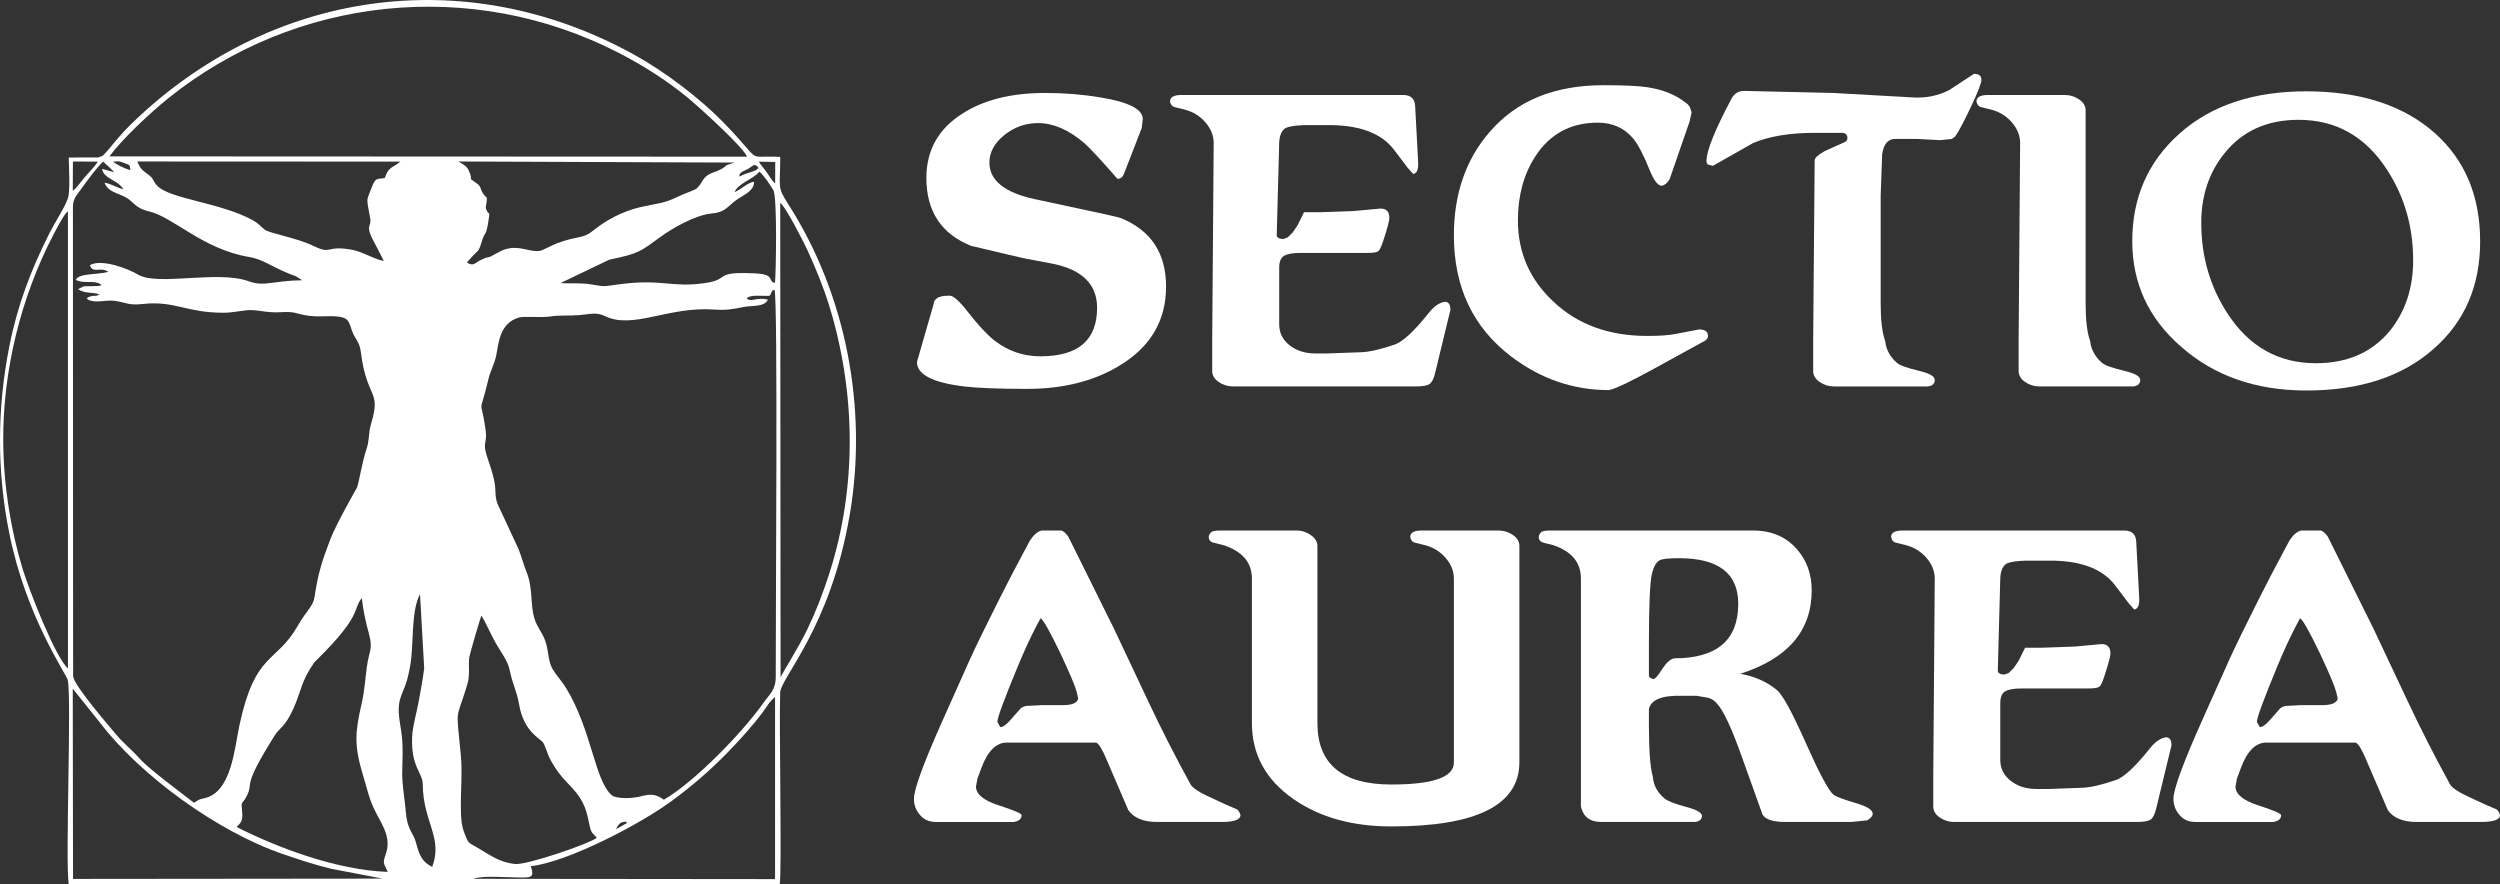
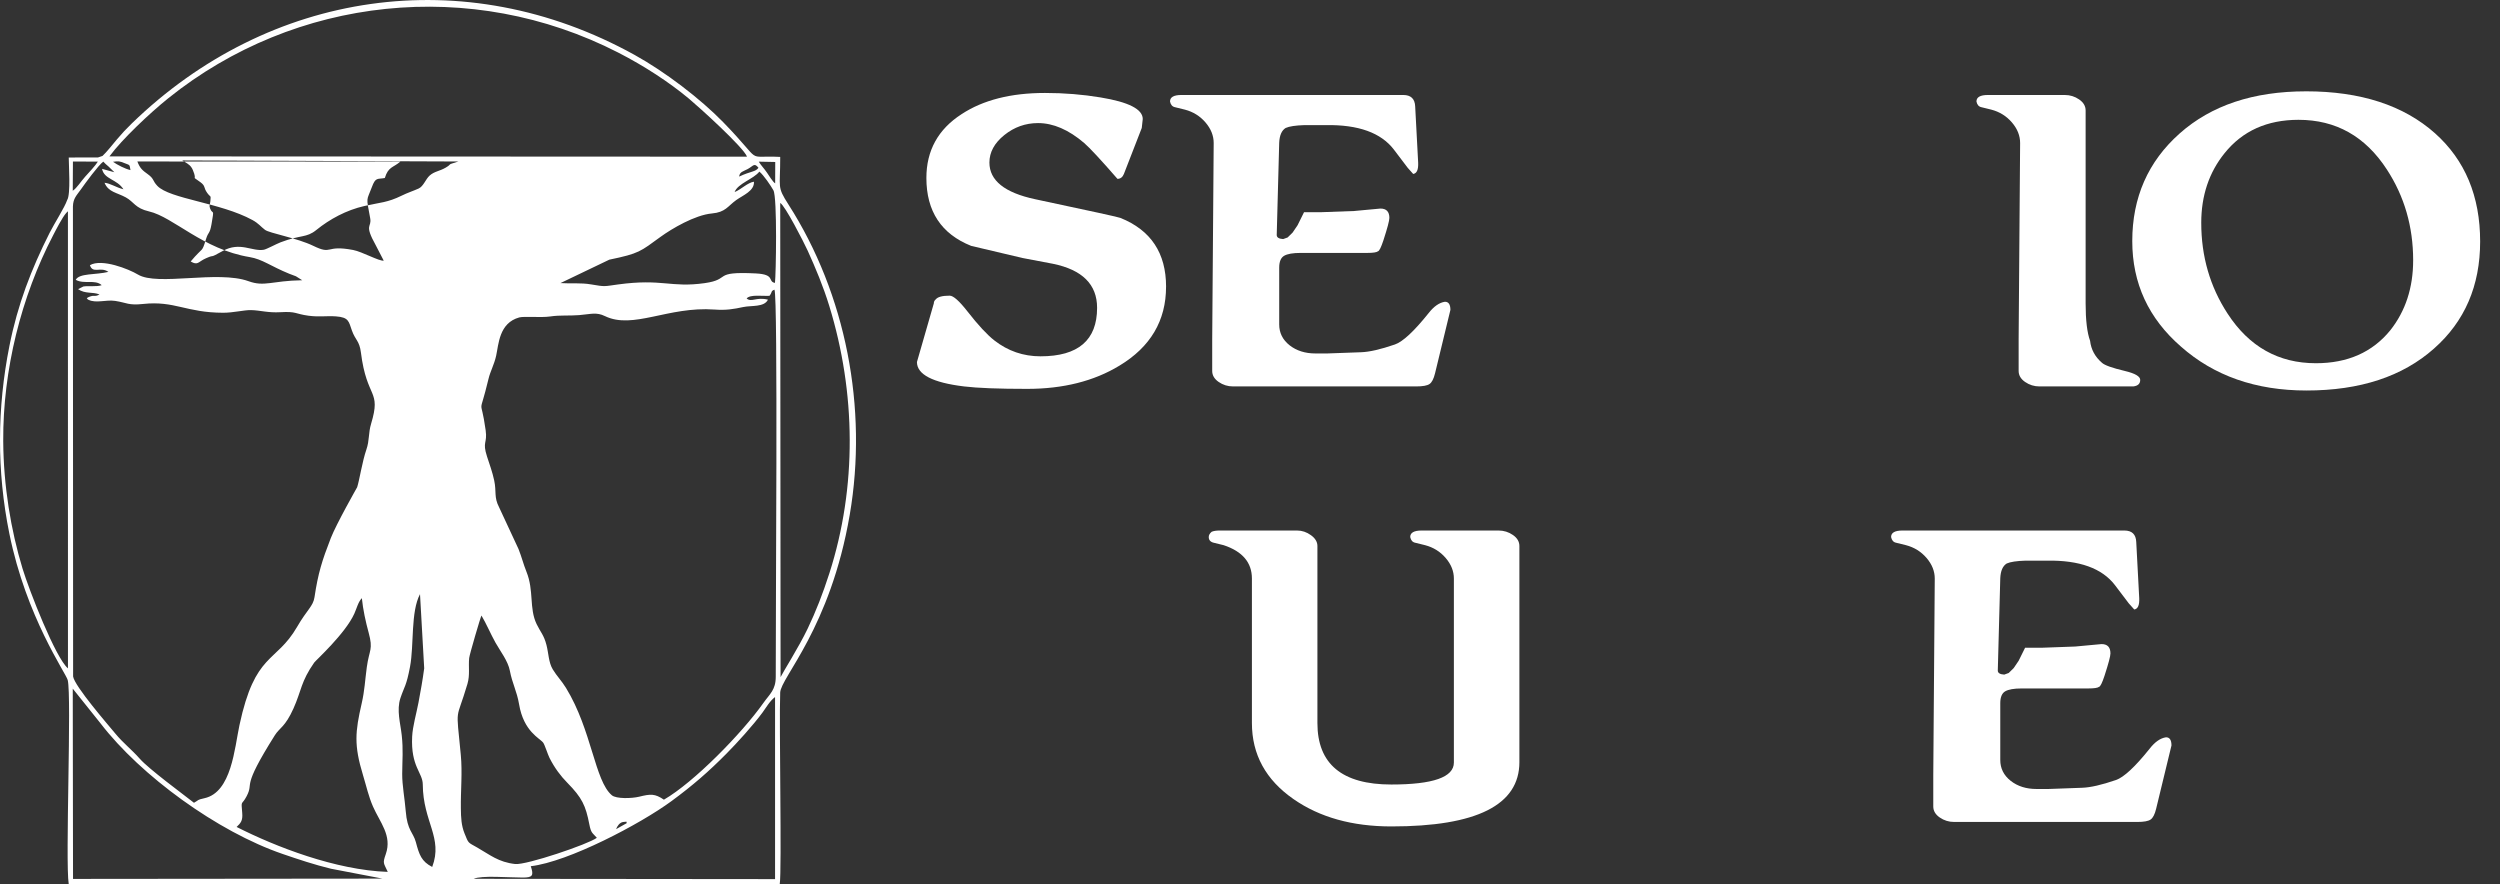
<svg xmlns="http://www.w3.org/2000/svg" xml:space="preserve" width="92.937mm" height="32.865mm" version="1.1" style="shape-rendering:geometricPrecision; text-rendering:geometricPrecision; image-rendering:optimizeQuality; fill-rule:evenodd; clip-rule:evenodd" viewBox="0 0 5685.72 2010.62">
  <rect x="0" y="0" width="5685.72" height="2010.62" fill="#333333" stroke="none" />
  <defs>
    <style type="text/css"> .fil0 {fill:white} .fil1 {fill:white;fill-rule:nonzero} </style>
  </defs>
  <g id="Layer_x0020_1">
    <g id="_2126755263648">
-       <path class="fil0" d="M165.48 1566.21l63.17 78.94c91.35,118.92 265.86,246.24 414.37,297.09 36.76,12.58 71.38,24.17 109.64,33.49l117.31 22.48 -703.89 0.7 -0.61 -432.71zm1041.61 403.79c85.42,-9.86 248.68,-95.63 319.72,-147.78 48.77,-35.79 85.48,-67.91 125.1,-107.96 24.31,-24.57 60.06,-63.75 82.12,-93.59 7.81,-10.57 16.96,-26.92 28.67,-35.38l0.01 414.07 -685.49 -0.69c17.99,-8.19 78.4,-2.84 111.69,-2.84 22.24,0 25.54,-4.31 18.19,-25.84zm194.14 -84.32c1.95,-5.82 7.49,-14.99 15.8,-16.22 13.64,-2.03 5.93,1.11 8.34,2.62l-24.14 13.61zm-306.22 -485.77c10.68,17.83 21.27,42.73 31.95,61.77 10.76,19.17 28.5,41.71 32.66,63.96 5.26,28.18 16,46.69 20.94,76.12 10.44,62.35 47.46,77.19 54.88,87.37 3.56,4.88 10.42,26.86 14.22,34.38 11.73,23.26 25.58,41.43 40.39,56.49 33.87,34.46 42,52.16 50.22,94.51 4.11,21.15 7.18,19.28 17.12,30.88 -18.98,14.48 -160.57,62.4 -185.66,59.64 -38.29,-4.21 -57.34,-20.95 -86.55,-37.61 -21.32,-12.16 -19.18,-8.27 -28.76,-32.14 -7.19,-17.92 -8.01,-35.28 -8.28,-56.53 -0.54,-41.35 3.73,-81.35 -0.18,-122.22 -11.15,-116.56 -11.26,-71.58 15.12,-161.1 6.12,-20.79 1.96,-38.51 3.96,-58.97 0.76,-7.73 25.9,-93.52 27.97,-96.56zm-112.06 571.75c-24.34,-12.41 -29.56,-27.73 -37.11,-56.25 -5.95,-22.43 -19.61,-26.09 -23.11,-70.87 -2.14,-27.3 -8.16,-58.46 -8.01,-84.58 0.19,-32.25 2.65,-53.82 -1.06,-87.85 -2.95,-27.05 -12.09,-57.04 -3.02,-84.29 9.04,-27.13 13.51,-26.97 21.93,-71.76 9.26,-49.28 1.16,-124.37 22.65,-164.83l9.52 168.72c-3.62,27.2 -8.12,52.01 -13.04,78.12 -4.59,24.43 -13.22,53.6 -14.36,77.03 -3.36,68.75 24,81.86 24.17,108.95 0.52,85.62 46.58,120.89 21.45,187.6zm-101.03 11.28c-118.28,-4.06 -255.03,-57.09 -343.8,-102.22 9.2,-8.78 14.33,-14.11 12.76,-31.94 -2.78,-31.37 -1.55,-15.63 10.16,-38.22 17.56,-33.84 -14.52,-13.73 64.16,-138.58 10.74,-17.03 23.24,-18.35 42.3,-60.83 18.02,-40.18 16.84,-61.32 47.16,-104.35 3.5,-4.97 70.83,-65.8 91.25,-111.35 5.79,-12.92 8.5,-25.99 17.07,-35.12 2.61,26.27 8.74,53.89 15.43,78.42 10.74,39.34 1.35,38.05 -4.18,78.63 -4.11,30.19 -4.8,52.5 -11.61,82.27 -14.84,64.84 -17.89,94.69 3.03,163.4 7.75,25.42 12.45,47.85 22.63,71.16 15.74,36.04 43.9,66.16 29.13,108.26 -7.62,21.73 -4.81,19.71 4.5,40.46zm893.32 -442.99l-0.78 -1078.43c10.72,5.72 52.99,87.78 62.38,108.42 18.08,39.75 35.55,81.53 49.22,126.03 60.38,196.5 63.42,410.88 0.12,607.99 -14.88,46.33 -30.45,86.26 -49.41,125.92 -20.13,42.1 -56.68,99.65 -61.53,110.07zm-1620.76 -1059.52l0.07 1039.62c-28.03,-23.34 -88.44,-177.95 -103.31,-226.96 -26.64,-87.78 -43.33,-188.44 -43.9,-290.22 -0.9,-161.57 40.82,-328.14 113.61,-467.98 6.06,-11.64 20.76,-40.66 29.67,-50.57 0.54,-0.6 1.44,-1.44 1.9,-1.93 0.47,-0.5 1.29,-1.33 1.96,-1.95zm1543.57 198.38c7.86,-9.73 36.58,-5.05 52.03,-6.06 7.29,-9.43 2.07,-10.29 11.23,-13.97 8.27,12.47 2.55,748.69 2.96,880.3 0.09,30.02 -13.72,39.27 -28.03,59.52 -49.22,69.65 -158.39,180.87 -226.3,220.08 -20.77,-13.99 -29.97,-13.2 -56.53,-6.72 -16.46,4.01 -51.78,5.14 -61.81,-3.27 -39.11,-32.77 -45.39,-147.73 -104.27,-244.05 -10.07,-16.48 -20.98,-27.07 -30.2,-42.34 -9.58,-15.87 -9.39,-36.41 -14.33,-55.55 -5.93,-22.92 -13.45,-28.84 -22.41,-47.46 -17.34,-36.02 -5.66,-75.82 -23,-118.8 -7.27,-18.03 -11.09,-34.33 -18.13,-51.89l-44.1 -94.77c-12.32,-23.71 -5.51,-34.98 -11.32,-61.7 -4.12,-18.97 -10.44,-36.12 -16.19,-53.82 -11.22,-34.52 1.12,-29.32 -3.13,-59.8 -11.76,-84.49 -16.3,-21.61 6.52,-117 4.17,-17.42 12.87,-32.19 17.33,-52.44 5.73,-25.98 6.64,-74.5 52.52,-87.15 11.09,-3.06 49.63,0.89 70.62,-2.23 22.62,-3.36 43.04,-1.18 65.65,-3.04 26.62,-2.19 38.98,-7.33 58.6,2.21 64.08,31.16 143.65,-22.56 249.28,-14.87 26.16,1.9 42.61,-0.84 65.44,-5.73 18.07,-3.87 47.73,0.81 56.05,-16.76 -26.99,-6.64 -37.23,6.83 -48.47,-2.7zm-27.35 -242.03c7.45,-19.76 43.06,-29.46 56.3,-46.5 9.62,7.63 26.47,32.64 31.97,42.54 8.99,16.18 5.85,193 3.51,210.59 -17.37,-3.24 1.71,-19.28 -43.49,-21.56 -100.86,-5.11 -54.64,13.36 -116.51,22.09 -77.21,10.9 -95.78,-10.75 -196.59,2.94 -32.62,4.42 -28.75,5.57 -61.13,-0.01 -24.4,-4.2 -45.94,-1.44 -70.12,-3.05l111.14 -53.28c68.69,-14.25 70.28,-18.37 117.02,-52.26 24.78,-17.97 77.79,-49.41 116.31,-52.82 31.03,-2.76 35.78,-16.42 55.05,-30.28 15.51,-11.16 41.89,-20.9 40.56,-41.91 -14.47,1.97 -29.73,18.07 -44.01,23.52zm10.35 -35.15c1.16,-10.96 9.08,-11.65 19.26,-17.09 13.12,-7.02 14.87,-15.26 24.68,-2.94 -6.8,9.67 -17.2,7.32 -43.94,20.03zm-1400.29 28.89c-17.08,-4.37 -30.07,-13.77 -43.06,-14.84 9.01,21.56 27.78,21.93 48.52,33.29 18.42,10.09 21.15,24.61 52.6,31.81 55.48,12.69 122.36,86.37 228.94,103.89 29.02,4.77 48.23,20.93 90.03,37.89 5.57,2.26 10.35,3.73 15.3,5.79l14.25 8.99c-69.87,1.14 -85.45,15.48 -122.15,2.17 -69.9,-25.37 -207.07,11.72 -251.53,-15.14 -20.62,-12.46 -82.24,-36.96 -109.14,-21.29 6.44,20.42 24.3,2.47 41.99,15.26 -28.81,7.09 -66.32,2.64 -74.25,18.05 19.24,10.65 43.46,-1.63 59.04,12.11 -10.63,4.18 -30.67,1.12 -41.63,3.03l-12.16 6.05c16.62,11.46 32.87,5.57 48.82,12.12 -11.23,6.26 -10.63,0.29 -23.09,5.27 -5.21,2.07 -3.08,1.25 -5.92,3.82 0.58,0.54 1.5,0.53 1.85,1.52 0.34,0.99 1.43,1.17 1.92,1.42 17.67,8.69 39.78,-0.65 60.98,2.61 26.58,4.09 29.73,10.59 63.59,6.94 71.48,-7.7 97.7,19.85 181.77,20 23.43,0.04 47.49,-6.38 63.45,-6.03 21.14,0.46 38.6,6.48 66.81,4.78 36.74,-2.2 33.26,3.83 63.71,7.97 24.39,3.32 41.58,-0.01 62.52,1.52 29.71,2.15 29.07,11.57 36.49,32.33 7.92,22.13 17.08,23.05 20.46,50.01 13.42,106.92 46.77,83.53 23.2,161.65 -6.6,21.86 -3.43,37.55 -10.83,59 -9.29,26.93 -15.67,69.08 -20.94,85.55 -0.01,0.02 -47.48,83.66 -59.92,115.64 -20.01,51.44 -28.89,79.75 -37.1,134.48 -3.11,20.75 -16.66,27.92 -39.59,67.49 -48.32,83.39 -95.49,57.1 -131.11,223.66 -11.12,52.03 -17.97,152.44 -79.48,165.98 -18.26,4.02 -11.75,3.9 -23.95,10.44 -24.88,-19.66 -102.09,-76.23 -123.3,-100.25 -18.62,-21.08 -37.58,-35.42 -55.26,-56.83 -16.65,-20.17 -92.99,-107.96 -96.31,-130.18l-0.43 -1068.87c0.48,-18.67 8.73,-25.5 17.99,-38.66 10.44,-14.85 39.87,-55.12 51.03,-63.42 5,4.92 5.89,6.37 12.11,11.29l13.18 12.88 -28.05 -7.64c4.65,24.12 34.13,23.17 48.65,46.43zm1482.2 -13.51c-4.87,-2.61 -15.11,-19.11 -18.49,-24.12 -6.77,-10.04 -13.81,-16.72 -18.8,-25.25l37.45 0.76 -0.16 48.61zm-720.47 -49.74l628.17 2.43c-0.75,0.25 -1.66,0.53 -2.5,0.78 -25.98,8 -9.68,3.39 -26.47,13.26 -13.85,8.14 -25.52,8.3 -36.32,17.91 -9.44,8.41 -13.94,24.56 -25.28,29.62 -13.21,5.9 -24.53,9.29 -38.27,16.05 -32.58,16.05 -48.84,15.38 -84.96,23.63 -41.19,9.41 -78.86,29.88 -109.3,54.55 -22.88,18.54 -34.87,10.26 -81.27,28 -9.7,3.71 -32.05,15.91 -38.31,16.95 -26.55,4.4 -53.97,-19.13 -93.21,2.77 -34.38,19.18 -14.7,6.34 -37.81,16.42 -18.88,8.23 -18.24,17.29 -35.1,7.46 29.88,-35.79 24.47,-17.53 35.19,-51.98 5,-16.06 8.16,-9.84 12.16,-32.82 6.74,-38.82 3.02,-20.03 -3.15,-35.51 -2.92,-7.31 -0.16,-8.72 0.53,-16.56 1.37,-15.67 0.92,-7.69 -7.28,-19.23 -8.74,-12.31 -3.23,-15.16 -15.07,-24 -24.09,-17.97 -5.54,0.28 -17.49,-27.89 -4.11,-9.68 -9.94,-13.36 -18.18,-18.31 -0.59,-0.35 -1.47,-0.86 -2.01,-1.17l-4.09 -2.36zm-167.31 37.57c-16.89,3.3 -20.85,-2.65 -29.57,21 -11.86,32.16 -13.28,19.54 -3.75,70.13 4.27,22.68 -15.05,11.99 13,62.35l17.82 34.43c-10.16,1.72 -48.99,-20.32 -69.57,-24.23 -65.15,-12.36 -45.66,12.47 -90.91,-9.55 -35.95,-17.48 -99.29,-28.62 -109.38,-36.17 -10.24,-7.66 -14.32,-14.55 -28.77,-22.44 -72.63,-39.63 -188.19,-47.92 -216.29,-77.73 -11.48,-12.18 -6.64,-15.68 -21.85,-26.63 -11.43,-8.22 -17.55,-12.91 -23.52,-28.75l598.05 0.29c-16.37,14.22 -27.25,11.01 -35.25,37.29zm-578.47 -18c-12.8,-2.99 -28.85,-11.46 -39.8,-18.83 12.49,-2.1 15.62,-1.21 25.56,2.74 13.71,5.44 11.86,2.58 14.24,16.09zm-130.85 -19.48l56.7 0.17c-4.99,8.61 -21.53,26.29 -28.69,34.1 -9.02,9.84 -19.28,26.48 -28.4,32.17l0.39 -66.44zm83.09 -11.73c28.43,-38.93 93.06,-99.51 133.52,-132 289.58,-232.57 689.52,-275.2 1023.53,-104.06 59.71,30.6 116.28,67.64 161.21,105.12 21.94,18.3 123.92,110.37 131.75,131.63l-1450.01 -0.69zm-15.86 -0.97l-10.16 3.4c-1.06,0.13 -7.69,0.01 -9.2,0l-57.38 0.18c-0.04,15.85 4.81,83.97 -3.58,96.71 -5.55,16.58 -29.03,52.98 -39.83,74.39 -41.86,83.07 -72.66,162.77 -91.47,257.17 -28.23,141.68 -28.94,284.78 -0.24,426.82 38.59,190.97 128.82,317.47 132.81,333.4 9.2,36.76 -5.83,412.67 2.25,463.78l1617.06 0.13c5.04,-30.8 -1.7,-362.31 1.04,-435.55 1.3,-34.57 113.91,-145.95 158.18,-404.32 41.6,-242.77 -8.71,-501.79 -139.33,-705.59 -26.79,-41.8 -18.6,-36.28 -18.8,-108.32 -83.84,-4.32 -34.23,19.01 -129.89,-79.19 -51.72,-53.09 -131.68,-114.28 -201.41,-152.85 -387.55,-214.4 -831.76,-146.16 -1143.17,155.71 -12.54,12.16 -22.17,22.43 -33.68,36.03 -9.13,10.8 -23.95,29.7 -33.2,38.11z" />
+       <path class="fil0" d="M165.48 1566.21l63.17 78.94c91.35,118.92 265.86,246.24 414.37,297.09 36.76,12.58 71.38,24.17 109.64,33.49l117.31 22.48 -703.89 0.7 -0.61 -432.71zm1041.61 403.79c85.42,-9.86 248.68,-95.63 319.72,-147.78 48.77,-35.79 85.48,-67.91 125.1,-107.96 24.31,-24.57 60.06,-63.75 82.12,-93.59 7.81,-10.57 16.96,-26.92 28.67,-35.38l0.01 414.07 -685.49 -0.69c17.99,-8.19 78.4,-2.84 111.69,-2.84 22.24,0 25.54,-4.31 18.19,-25.84zm194.14 -84.32c1.95,-5.82 7.49,-14.99 15.8,-16.22 13.64,-2.03 5.93,1.11 8.34,2.62l-24.14 13.61zm-306.22 -485.77c10.68,17.83 21.27,42.73 31.95,61.77 10.76,19.17 28.5,41.71 32.66,63.96 5.26,28.18 16,46.69 20.94,76.12 10.44,62.35 47.46,77.19 54.88,87.37 3.56,4.88 10.42,26.86 14.22,34.38 11.73,23.26 25.58,41.43 40.39,56.49 33.87,34.46 42,52.16 50.22,94.51 4.11,21.15 7.18,19.28 17.12,30.88 -18.98,14.48 -160.57,62.4 -185.66,59.64 -38.29,-4.21 -57.34,-20.95 -86.55,-37.61 -21.32,-12.16 -19.18,-8.27 -28.76,-32.14 -7.19,-17.92 -8.01,-35.28 -8.28,-56.53 -0.54,-41.35 3.73,-81.35 -0.18,-122.22 -11.15,-116.56 -11.26,-71.58 15.12,-161.1 6.12,-20.79 1.96,-38.51 3.96,-58.97 0.76,-7.73 25.9,-93.52 27.97,-96.56zm-112.06 571.75c-24.34,-12.41 -29.56,-27.73 -37.11,-56.25 -5.95,-22.43 -19.61,-26.09 -23.11,-70.87 -2.14,-27.3 -8.16,-58.46 -8.01,-84.58 0.19,-32.25 2.65,-53.82 -1.06,-87.85 -2.95,-27.05 -12.09,-57.04 -3.02,-84.29 9.04,-27.13 13.51,-26.97 21.93,-71.76 9.26,-49.28 1.16,-124.37 22.65,-164.83l9.52 168.72c-3.62,27.2 -8.12,52.01 -13.04,78.12 -4.59,24.43 -13.22,53.6 -14.36,77.03 -3.36,68.75 24,81.86 24.17,108.95 0.52,85.62 46.58,120.89 21.45,187.6zm-101.03 11.28c-118.28,-4.06 -255.03,-57.09 -343.8,-102.22 9.2,-8.78 14.33,-14.11 12.76,-31.94 -2.78,-31.37 -1.55,-15.63 10.16,-38.22 17.56,-33.84 -14.52,-13.73 64.16,-138.58 10.74,-17.03 23.24,-18.35 42.3,-60.83 18.02,-40.18 16.84,-61.32 47.16,-104.35 3.5,-4.97 70.83,-65.8 91.25,-111.35 5.79,-12.92 8.5,-25.99 17.07,-35.12 2.61,26.27 8.74,53.89 15.43,78.42 10.74,39.34 1.35,38.05 -4.18,78.63 -4.11,30.19 -4.8,52.5 -11.61,82.27 -14.84,64.84 -17.89,94.69 3.03,163.4 7.75,25.42 12.45,47.85 22.63,71.16 15.74,36.04 43.9,66.16 29.13,108.26 -7.62,21.73 -4.81,19.71 4.5,40.46zm893.32 -442.99l-0.78 -1078.43c10.72,5.72 52.99,87.78 62.38,108.42 18.08,39.75 35.55,81.53 49.22,126.03 60.38,196.5 63.42,410.88 0.12,607.99 -14.88,46.33 -30.45,86.26 -49.41,125.92 -20.13,42.1 -56.68,99.65 -61.53,110.07zm-1620.76 -1059.52l0.07 1039.62c-28.03,-23.34 -88.44,-177.95 -103.31,-226.96 -26.64,-87.78 -43.33,-188.44 -43.9,-290.22 -0.9,-161.57 40.82,-328.14 113.61,-467.98 6.06,-11.64 20.76,-40.66 29.67,-50.57 0.54,-0.6 1.44,-1.44 1.9,-1.93 0.47,-0.5 1.29,-1.33 1.96,-1.95zm1543.57 198.38c7.86,-9.73 36.58,-5.05 52.03,-6.06 7.29,-9.43 2.07,-10.29 11.23,-13.97 8.27,12.47 2.55,748.69 2.96,880.3 0.09,30.02 -13.72,39.27 -28.03,59.52 -49.22,69.65 -158.39,180.87 -226.3,220.08 -20.77,-13.99 -29.97,-13.2 -56.53,-6.72 -16.46,4.01 -51.78,5.14 -61.81,-3.27 -39.11,-32.77 -45.39,-147.73 -104.27,-244.05 -10.07,-16.48 -20.98,-27.07 -30.2,-42.34 -9.58,-15.87 -9.39,-36.41 -14.33,-55.55 -5.93,-22.92 -13.45,-28.84 -22.41,-47.46 -17.34,-36.02 -5.66,-75.82 -23,-118.8 -7.27,-18.03 -11.09,-34.33 -18.13,-51.89l-44.1 -94.77c-12.32,-23.71 -5.51,-34.98 -11.32,-61.7 -4.12,-18.97 -10.44,-36.12 -16.19,-53.82 -11.22,-34.52 1.12,-29.32 -3.13,-59.8 -11.76,-84.49 -16.3,-21.61 6.52,-117 4.17,-17.42 12.87,-32.19 17.33,-52.44 5.73,-25.98 6.64,-74.5 52.52,-87.15 11.09,-3.06 49.63,0.89 70.62,-2.23 22.62,-3.36 43.04,-1.18 65.65,-3.04 26.62,-2.19 38.98,-7.33 58.6,2.21 64.08,31.16 143.65,-22.56 249.28,-14.87 26.16,1.9 42.61,-0.84 65.44,-5.73 18.07,-3.87 47.73,0.81 56.05,-16.76 -26.99,-6.64 -37.23,6.83 -48.47,-2.7zm-27.35 -242.03c7.45,-19.76 43.06,-29.46 56.3,-46.5 9.62,7.63 26.47,32.64 31.97,42.54 8.99,16.18 5.85,193 3.51,210.59 -17.37,-3.24 1.71,-19.28 -43.49,-21.56 -100.86,-5.11 -54.64,13.36 -116.51,22.09 -77.21,10.9 -95.78,-10.75 -196.59,2.94 -32.62,4.42 -28.75,5.57 -61.13,-0.01 -24.4,-4.2 -45.94,-1.44 -70.12,-3.05l111.14 -53.28c68.69,-14.25 70.28,-18.37 117.02,-52.26 24.78,-17.97 77.79,-49.41 116.31,-52.82 31.03,-2.76 35.78,-16.42 55.05,-30.28 15.51,-11.16 41.89,-20.9 40.56,-41.91 -14.47,1.97 -29.73,18.07 -44.01,23.52zm10.35 -35.15c1.16,-10.96 9.08,-11.65 19.26,-17.09 13.12,-7.02 14.87,-15.26 24.68,-2.94 -6.8,9.67 -17.2,7.32 -43.94,20.03zm-1400.29 28.89c-17.08,-4.37 -30.07,-13.77 -43.06,-14.84 9.01,21.56 27.78,21.93 48.52,33.29 18.42,10.09 21.15,24.61 52.6,31.81 55.48,12.69 122.36,86.37 228.94,103.89 29.02,4.77 48.23,20.93 90.03,37.89 5.57,2.26 10.35,3.73 15.3,5.79l14.25 8.99c-69.87,1.14 -85.45,15.48 -122.15,2.17 -69.9,-25.37 -207.07,11.72 -251.53,-15.14 -20.62,-12.46 -82.24,-36.96 -109.14,-21.29 6.44,20.42 24.3,2.47 41.99,15.26 -28.81,7.09 -66.32,2.64 -74.25,18.05 19.24,10.65 43.46,-1.63 59.04,12.11 -10.63,4.18 -30.67,1.12 -41.63,3.03l-12.16 6.05c16.62,11.46 32.87,5.57 48.82,12.12 -11.23,6.26 -10.63,0.29 -23.09,5.27 -5.21,2.07 -3.08,1.25 -5.92,3.82 0.58,0.54 1.5,0.53 1.85,1.52 0.34,0.99 1.43,1.17 1.92,1.42 17.67,8.69 39.78,-0.65 60.98,2.61 26.58,4.09 29.73,10.59 63.59,6.94 71.48,-7.7 97.7,19.85 181.77,20 23.43,0.04 47.49,-6.38 63.45,-6.03 21.14,0.46 38.6,6.48 66.81,4.78 36.74,-2.2 33.26,3.83 63.71,7.97 24.39,3.32 41.58,-0.01 62.52,1.52 29.71,2.15 29.07,11.57 36.49,32.33 7.92,22.13 17.08,23.05 20.46,50.01 13.42,106.92 46.77,83.53 23.2,161.65 -6.6,21.86 -3.43,37.55 -10.83,59 -9.29,26.93 -15.67,69.08 -20.94,85.55 -0.01,0.02 -47.48,83.66 -59.92,115.64 -20.01,51.44 -28.89,79.75 -37.1,134.48 -3.11,20.75 -16.66,27.92 -39.59,67.49 -48.32,83.39 -95.49,57.1 -131.11,223.66 -11.12,52.03 -17.97,152.44 -79.48,165.98 -18.26,4.02 -11.75,3.9 -23.95,10.44 -24.88,-19.66 -102.09,-76.23 -123.3,-100.25 -18.62,-21.08 -37.58,-35.42 -55.26,-56.83 -16.65,-20.17 -92.99,-107.96 -96.31,-130.18l-0.43 -1068.87c0.48,-18.67 8.73,-25.5 17.99,-38.66 10.44,-14.85 39.87,-55.12 51.03,-63.42 5,4.92 5.89,6.37 12.11,11.29l13.18 12.88 -28.05 -7.64c4.65,24.12 34.13,23.17 48.65,46.43zm1482.2 -13.51c-4.87,-2.61 -15.11,-19.11 -18.49,-24.12 -6.77,-10.04 -13.81,-16.72 -18.8,-25.25l37.45 0.76 -0.16 48.61zm-720.47 -49.74c-0.75,0.25 -1.66,0.53 -2.5,0.78 -25.98,8 -9.68,3.39 -26.47,13.26 -13.85,8.14 -25.52,8.3 -36.32,17.91 -9.44,8.41 -13.94,24.56 -25.28,29.62 -13.21,5.9 -24.53,9.29 -38.27,16.05 -32.58,16.05 -48.84,15.38 -84.96,23.63 -41.19,9.41 -78.86,29.88 -109.3,54.55 -22.88,18.54 -34.87,10.26 -81.27,28 -9.7,3.71 -32.05,15.91 -38.31,16.95 -26.55,4.4 -53.97,-19.13 -93.21,2.77 -34.38,19.18 -14.7,6.34 -37.81,16.42 -18.88,8.23 -18.24,17.29 -35.1,7.46 29.88,-35.79 24.47,-17.53 35.19,-51.98 5,-16.06 8.16,-9.84 12.16,-32.82 6.74,-38.82 3.02,-20.03 -3.15,-35.51 -2.92,-7.31 -0.16,-8.72 0.53,-16.56 1.37,-15.67 0.92,-7.69 -7.28,-19.23 -8.74,-12.31 -3.23,-15.16 -15.07,-24 -24.09,-17.97 -5.54,0.28 -17.49,-27.89 -4.11,-9.68 -9.94,-13.36 -18.18,-18.31 -0.59,-0.35 -1.47,-0.86 -2.01,-1.17l-4.09 -2.36zm-167.31 37.57c-16.89,3.3 -20.85,-2.65 -29.57,21 -11.86,32.16 -13.28,19.54 -3.75,70.13 4.27,22.68 -15.05,11.99 13,62.35l17.82 34.43c-10.16,1.72 -48.99,-20.32 -69.57,-24.23 -65.15,-12.36 -45.66,12.47 -90.91,-9.55 -35.95,-17.48 -99.29,-28.62 -109.38,-36.17 -10.24,-7.66 -14.32,-14.55 -28.77,-22.44 -72.63,-39.63 -188.19,-47.92 -216.29,-77.73 -11.48,-12.18 -6.64,-15.68 -21.85,-26.63 -11.43,-8.22 -17.55,-12.91 -23.52,-28.75l598.05 0.29c-16.37,14.22 -27.25,11.01 -35.25,37.29zm-578.47 -18c-12.8,-2.99 -28.85,-11.46 -39.8,-18.83 12.49,-2.1 15.62,-1.21 25.56,2.74 13.71,5.44 11.86,2.58 14.24,16.09zm-130.85 -19.48l56.7 0.17c-4.99,8.61 -21.53,26.29 -28.69,34.1 -9.02,9.84 -19.28,26.48 -28.4,32.17l0.39 -66.44zm83.09 -11.73c28.43,-38.93 93.06,-99.51 133.52,-132 289.58,-232.57 689.52,-275.2 1023.53,-104.06 59.71,30.6 116.28,67.64 161.21,105.12 21.94,18.3 123.92,110.37 131.75,131.63l-1450.01 -0.69zm-15.86 -0.97l-10.16 3.4c-1.06,0.13 -7.69,0.01 -9.2,0l-57.38 0.18c-0.04,15.85 4.81,83.97 -3.58,96.71 -5.55,16.58 -29.03,52.98 -39.83,74.39 -41.86,83.07 -72.66,162.77 -91.47,257.17 -28.23,141.68 -28.94,284.78 -0.24,426.82 38.59,190.97 128.82,317.47 132.81,333.4 9.2,36.76 -5.83,412.67 2.25,463.78l1617.06 0.13c5.04,-30.8 -1.7,-362.31 1.04,-435.55 1.3,-34.57 113.91,-145.95 158.18,-404.32 41.6,-242.77 -8.71,-501.79 -139.33,-705.59 -26.79,-41.8 -18.6,-36.28 -18.8,-108.32 -83.84,-4.32 -34.23,19.01 -129.89,-79.19 -51.72,-53.09 -131.68,-114.28 -201.41,-152.85 -387.55,-214.4 -831.76,-146.16 -1143.17,155.71 -12.54,12.16 -22.17,22.43 -33.68,36.03 -9.13,10.8 -23.95,29.7 -33.2,38.11z" />
      <path class="fil1" d="M2651.95 652.05c0,77.14 -35.36,137 -106.08,179.59 -57.94,35.18 -127.91,52.77 -209.93,52.77 -64.71,0 -112.49,-1.85 -143.33,-5.55 -71.49,-8.64 -107.22,-27.16 -107.22,-55.54l38.38 -133.3c0,-3.71 1.5,-6.79 4.51,-9.26 4.51,-5.55 15.04,-8.33 31.6,-8.33 8.27,0 21.82,12.03 40.63,36.1 24.07,30.86 44.4,52.77 60.95,65.72 30.85,24.07 65.84,36.11 104.96,36.11 85.78,0 128.68,-36.73 128.68,-110.32 0,-53.08 -33.5,-86.4 -100.45,-100.14l-69.03 -13.11 -117 -27.62c-67.91,-27.16 -101.76,-78.69 -101.76,-154.44 0,-62.33 26.71,-110.78 80.13,-145.18 48.91,-32.09 112.12,-48.14 189.61,-48.14 43.64,0 85.78,3.4 126.41,10.19 63.95,10.49 95.93,26.85 95.93,49.06l-2.26 20.37 -40.63 104.61c-3.01,7.41 -7.9,11.11 -14.68,11.11 -37.61,-43.2 -62.82,-70.36 -75.62,-81.47 -35.36,-30.24 -70.35,-45.36 -104.96,-45.36 -28.59,0 -54.17,9.1 -76.75,27.3 -22.57,18.21 -33.86,39.04 -33.86,62.49 0,40.73 34.61,68.51 103.84,83.32 127.91,27.15 192.62,41.34 194.12,42.58 69.22,27.77 103.83,79.92 103.83,156.45z" />
      <path id="_1" class="fil1" d="M3191.44 216.03c17.31,0 26.34,8.64 27.09,25.92l6.77 127.75c0.75,16.05 -3.01,24.69 -11.29,25.92l-12.41 -13.89 -31.6 -41.66c-29.34,-38.26 -80.88,-56.78 -154.62,-55.54l-48.53 0c-20.31,0.62 -34.61,2.78 -42.89,6.48 -9.03,5.55 -13.92,16.82 -14.68,33.48l-5.63 209.98c0,5.55 4.88,8.64 14.67,9.26l10.16 -3.71 11.29 -11.1 11.29 -16.66 14.67 -29.62 37.24 0 76.75 -2.78 59.81 -5.55c13.54,0 20.31,7.1 20.31,21.29 0,6.17 -4.51,23.14 -13.53,50.92 -5.27,16.04 -9.41,24.37 -12.42,24.99 -3.01,2.47 -11.29,3.7 -24.83,3.7l-151.23 0c-17.31,0 -29.73,2.16 -37.25,6.48 -7.52,4.32 -11.29,13.42 -11.29,27l0 129.14c0,19.28 7.9,35.02 23.71,47.52 15.8,12.35 35.36,18.51 58.69,18.51l27.09 0 76.74 -2.78c18.81,-0.61 44.39,-6.48 76.75,-17.59 18.06,-6.17 43.64,-29.93 76.74,-71.28 12.04,-15.43 24.46,-24.07 37.25,-25.92 8.27,0 12.41,6.17 12.41,18.52l-34.99 144.41c-3.01,12.34 -7.15,20.37 -12.41,24.07 -5.27,3.7 -15.42,5.55 -30.48,5.55l-416.46 0c-12.04,0 -22.95,-3.4 -32.73,-10.18 -9.78,-6.79 -14.68,-15.12 -14.68,-25l0 -71.28 3.38 -447.13c0,-16.66 -6.2,-32.25 -18.62,-46.75 -12.42,-14.51 -28.03,-24.23 -46.84,-29.16l-22.57 -5.55c-6.02,-1.24 -9.79,-5.55 -11.29,-12.96 0,-9.87 8.65,-14.81 25.96,-14.81l504.5 0z" />
-       <path id="_2" class="fil1" d="M3633.86 278.97c-61.69,0 -109.1,25.62 -142.2,76.83 -26.34,40.73 -39.5,89.18 -39.5,145.34 0,72.83 26.71,134.23 80.13,184.22 54.93,52.46 126.41,78.69 214.44,78.69 27.09,0 48.53,-1.54 64.34,-4.63l53.04 -10.18c13.54,0 20.32,4.94 20.32,14.81 0,3.7 -1.88,7.1 -5.64,10.18l-106.1 58.32c-62.44,34.56 -100.45,52.77 -113.99,54.62 -80.5,0 -154.24,-25.3 -221.2,-75.91 -87.28,-66.04 -130.93,-157.99 -130.93,-275.87 0,-94.42 27.08,-172.8 81.26,-235.14 60.95,-70.97 147.1,-106.46 258.45,-106.46 46.65,0 80.13,1.54 100.45,4.63 36.11,5.55 65.46,17.59 88.04,36.1 2.25,0.62 5.27,4.01 9.02,10.19l3.39 11.1 -4.51 20.37 -45.15 130.53c-4.51,8.64 -10.53,13.89 -18.05,15.74 -9.02,0 -18.43,-12.34 -28.22,-37.03 -13.54,-33.33 -25.58,-56.47 -36.12,-69.43 -20.31,-24.69 -47.4,-37.03 -81.26,-37.03z" />
-       <path id="_3" class="fil1" d="M3967.94 206.77l200.9 4.63 181.71 10.19c29.35,1.85 56.82,-3.71 82.39,-16.66l56.44 -37.03c11.28,0 16.93,4.63 16.93,13.73 0,7.25 -8.08,28.08 -24.26,62.18 -16.18,34.1 -27.66,55.7 -34.42,64.96 -0.76,1.69 -3.77,4.16 -9.04,7.25l-25.96 2.78 -50.78 -2.78 -50.8 0c-16.55,-0.62 -26.71,10.8 -30.47,34.25l-3.39 94.42 0 245.32c0,38.26 3.39,66.65 10.16,85.17 2.07,19.75 11.1,36.41 26.71,49.99 6.02,5.55 23.14,11.72 51.54,18.51 23.14,5.55 34.61,12.35 34.61,20.37 0,8.64 -5.26,13.58 -15.8,14.81l-213.31 0c-12.04,0 -22.95,-3.4 -32.73,-10.18 -9.78,-6.79 -14.67,-15.12 -14.67,-25l0 -72.21 3.38 -407.32c0,-4.94 7.52,-11.72 22.57,-20.37l45.14 -20.37c4.51,-1.85 6.77,-4.94 6.77,-9.26 0,-7.4 -3.76,-11.42 -11.28,-12.03l-63.21 0c-56.43,0 -103.08,7.71 -139.95,23.14l-91.42 51.84 -11.29 -2.78c-2.26,-1.85 -3.38,-4.63 -3.38,-8.33 0,-22.84 18.81,-69.74 56.43,-140.71 6.77,-12.96 16.93,-19.13 30.47,-18.51z" />
      <path id="_4" class="fil1" d="M4743.31 690c0,38.26 3.39,66.65 10.16,85.17 2.26,19.75 11.28,36.41 27.09,49.99 6.02,5.55 23.32,11.72 51.91,18.51 23.33,5.55 34.99,12.35 34.99,20.37 0,8.64 -5.26,13.58 -15.8,14.81l-213.3 0c-12.04,0 -22.95,-3.4 -32.73,-10.18 -9.79,-6.79 -14.68,-15.12 -14.68,-25l0 -72.21 3.38 -446.2c0,-16.66 -6.2,-32.25 -18.62,-46.75 -12.42,-14.51 -28.03,-24.23 -46.84,-29.16l-22.57 -5.55c-6.02,-1.24 -9.78,-5.55 -11.28,-12.96 0,-9.87 8.65,-14.81 25.95,-14.81l174.94 0c12.04,0 22.95,3.4 32.73,10.18 9.78,6.79 14.67,15.12 14.67,25l0 438.8z" />
      <path id="_5" class="fil1" d="M5244.42 207.69c124.15,0 221.97,31.78 293.44,95.35 68.47,61.1 102.71,143.18 102.71,246.25 0,100.6 -34.99,181.75 -104.96,243.47 -71.49,63.56 -168.17,95.35 -290.07,95.35 -115.12,0 -210.3,-33.32 -285.54,-99.98 -73.74,-64.18 -110.6,-144.11 -110.6,-239.76 0,-99.36 35.92,-180.98 107.78,-244.85 71.86,-63.88 167.6,-95.81 287.24,-95.81zm-16.93 64.8c-71.47,0 -127.53,25.3 -168.16,75.91 -35.37,43.82 -53.05,96.58 -53.05,158.3 0,76.53 19.94,145.34 59.82,206.43 48.91,75.29 115.87,112.94 200.89,112.94 72.24,0 128.66,-25 169.3,-74.99 34.61,-43.82 51.92,-96.89 51.92,-159.22 0,-76.53 -19.94,-145.34 -59.82,-206.43 -48.91,-75.29 -115.87,-112.94 -200.9,-112.94z" />
-       <path id="_6" class="fil1" d="M2368.67 1206.55l44.01 0c4.52,0 10.16,4.63 16.93,13.88l103.83 209.22 79.01 167.56c27.84,59.25 59.45,121.27 94.81,186.07 4.51,8.02 17.3,16.97 38.37,26.85l41.75 19.44 25.96 11.11c3.76,3.09 6.39,7.41 7.9,12.96 0,10.49 -14.3,15.74 -42.89,15.74l-146.72 0c-30.85,0 -52.67,-8.95 -65.47,-26.85l-48.53 -112.94c-10.53,-25.3 -18.81,-38.88 -24.83,-40.73l-203.16 0c-24.07,0 -43.26,19.14 -57.56,57.4l-9.04 24.07 -3.38 18.52c0,17.28 17.12,31.47 51.35,42.58 34.24,11.11 51.73,18.51 52.48,22.22 0,8.64 -6.02,13.88 -18.06,15.74l-177.19 0c-15.8,0 -28.22,-5.86 -37.25,-17.59 -8.27,-9.87 -12.41,-21.6 -12.41,-35.18 0,-21.6 21.82,-81.15 65.46,-178.67l62.08 -138.86c13.54,-29.63 35.36,-74.37 65.45,-134.23 21.82,-43.2 40.26,-78.69 55.31,-106.46l15.8 -29.62c8.27,-12.34 16.93,-19.75 25.96,-22.21zm-100.45 435.09c1.5,2.47 3.76,6.48 6.77,12.03 6.02,0 13.54,-5.24 22.57,-15.74l23.71 -26.85c3,-2.47 7.15,-4.32 12.41,-5.55l34.99 -1.85 48.53 0c21.06,0 32.73,-4.94 34.98,-14.81l-3.38 -14.81c-3.02,-12.34 -15.06,-41.04 -36.13,-86.09 -25.77,-53.7 -41.19,-80.85 -46.46,-81.47 -0.75,1.24 -3.39,6.17 -7.9,14.81 -14.3,27.16 -28.97,58.94 -44.02,95.35 -29.91,72.2 -45.33,113.86 -46.09,124.97z" />
      <path id="_7" class="fil1" d="M3455.54 1733.29c0,97.51 -97.06,146.26 -291.18,146.26 -88.79,0 -162.9,-20.67 -222.35,-62.02 -63.2,-43.82 -94.8,-101.52 -94.8,-173.11l0 -328.63c0,-36.41 -21.44,-61.72 -64.33,-75.91l-22.58 -5.55c-7.52,-1.85 -11.28,-6.17 -11.28,-12.96 0,-4.32 2.26,-8.33 6.77,-12.03 4.51,-1.85 10.53,-2.78 18.05,-2.78l176.07 0c11.29,0 21.83,3.55 31.6,10.65 9.79,7.1 14.67,15.28 14.67,24.53l0 402.69c0,93.19 56.06,139.79 168.17,139.79 94.8,0 142.2,-16.66 142.2,-49.99l0 -418.43c0,-16.66 -6.2,-32.25 -18.62,-46.75 -12.42,-14.51 -28.03,-24.23 -46.84,-29.16l-22.57 -5.55c-6.02,-1.24 -9.78,-5.55 -11.29,-12.96 0,-9.87 8.66,-14.81 25.96,-14.81l174.94 0c12.04,0 22.95,3.4 32.73,10.18 9.78,6.79 14.67,15.12 14.67,25l0 491.56z" />
-       <path id="_8" class="fil1" d="M3524.38 1206.55l462.74 0c42.14,0 75.62,14.5 100.45,43.51 21.82,25.3 32.73,56.16 32.73,92.57 0,91.96 -54.17,155.22 -162.52,189.78 32.35,5.55 60.19,17.89 83.51,37.03 12.79,10.49 34.61,50.45 65.46,119.88 30.85,69.43 51.92,108.78 63.2,118.03 5.27,4.32 22.57,10.8 51.92,19.44 24.83,7.41 37.25,15.43 37.25,24.07 0,4.94 -4.14,9.87 -12.42,14.81l-35.92 3.7 -150.49 0c-27.84,0 -44.95,-5.55 -51.73,-16.66l-46.09 -128.68c-23.89,-67.88 -43.45,-109.54 -58.5,-124.97 -6.58,-7.41 -14.48,-11.73 -23.52,-12.96l-22.57 -3.7 -32.54 0c-45.71,-1.24 -70.73,8.95 -75.25,30.39l0 35.18c0,58.94 3.02,98.44 8.85,118.03 1.5,19.75 10.35,36.26 26.53,49.84 7.52,6.17 24.07,12.65 50.03,19.44 21.26,5.55 33.11,11.87 35.36,19.28 0,8.64 -5.27,13.58 -15.8,14.81l-213.32 0c-25.58,0 -41.01,-11.73 -46.27,-35.18l0 -72.21 0 -446.2c0,-36.41 -20.88,-61.72 -62.83,-75.91l-22.01 -5.55c-7.34,-1.85 -11.1,-6.17 -11.1,-12.96 0,-4.32 2.26,-8.33 6.77,-12.03 4.51,-1.85 10.53,-2.78 18.06,-2.78zm428.88 166.63c0,-69.13 -44.95,-103.69 -134.68,-103.69 -23.13,0 -37.81,1.54 -43.82,4.63 -8.09,4.32 -14.11,14.81 -17.88,31.48 -4.51,19.75 -6.77,71.28 -6.77,154.59l0 37.03 0 39.81c0,3.08 3.39,5.55 10.16,7.4 3.77,0 10.35,-7.4 19.75,-22.22 9.41,-14.81 18.63,-23.14 27.65,-24.99 97.07,0 145.59,-41.35 145.59,-124.05z" />
      <path id="_9" class="fil1" d="M4831.34 1206.55c17.3,0 26.34,8.64 27.09,25.92l6.77 127.75c0.75,16.05 -3.02,24.69 -11.29,25.92l-12.41 -13.89 -31.6 -41.66c-29.35,-38.26 -80.88,-56.78 -154.62,-55.54l-48.53 0c-20.31,0.62 -34.61,2.78 -42.89,6.48 -9.02,5.55 -13.92,16.82 -14.67,33.48l-5.63 209.98c0,5.55 4.88,8.64 14.67,9.26l10.16 -3.71 11.29 -11.1 11.29 -16.66 14.67 -29.62 37.24 0 76.75 -2.78 59.82 -5.55c13.54,0 20.31,7.1 20.31,21.29 0,6.17 -4.51,23.14 -13.54,50.92 -5.27,16.04 -9.4,24.37 -12.42,24.99 -3,2.47 -11.28,3.7 -24.83,3.7l-151.23 0c-17.31,0 -29.73,2.16 -37.25,6.48 -7.52,4.32 -11.29,13.42 -11.29,27l0 129.14c0,19.28 7.9,35.02 23.71,47.52 15.8,12.35 35.36,18.51 58.68,18.51l27.1 0 76.74 -2.78c18.81,-0.61 44.39,-6.48 76.75,-17.59 18.06,-6.17 43.64,-29.93 76.74,-71.28 12.04,-15.43 24.46,-24.07 37.25,-25.92 8.27,0 12.41,6.17 12.41,18.52l-34.99 144.41c-3.01,12.34 -7.15,20.37 -12.41,24.07 -5.27,3.7 -15.43,5.55 -30.48,5.55l-416.46 0c-12.04,0 -22.95,-3.4 -32.73,-10.18 -9.78,-6.79 -14.68,-15.12 -14.68,-25l0 -71.28 3.38 -447.13c0,-16.66 -6.2,-32.25 -18.62,-46.75 -12.42,-14.51 -28.03,-24.23 -46.84,-29.16l-22.57 -5.55c-6.01,-1.24 -9.78,-5.55 -11.28,-12.96 0,-9.87 8.65,-14.81 25.96,-14.81l504.5 0z" />
-       <path id="_10" class="fil1" d="M5233.14 1206.55l44.02 0c4.52,0 10.16,4.63 16.93,13.88l103.84 209.22 79 167.56c27.84,59.25 59.45,121.27 94.81,186.07 4.51,8.02 17.31,16.97 38.38,26.85l41.75 19.44 25.96 11.11c3.76,3.09 6.39,7.41 7.9,12.96 0,10.49 -14.3,15.74 -42.89,15.74l-146.72 0c-30.85,0 -52.67,-8.95 -65.47,-26.85l-48.53 -112.94c-10.53,-25.3 -18.81,-38.88 -24.83,-40.73l-203.16 0c-24.08,0 -43.27,19.14 -57.56,57.4l-9.03 24.07 -3.39 18.52c0,17.28 17.12,31.47 51.35,42.58 34.24,11.11 51.74,18.51 52.48,22.22 0,8.64 -6.02,13.88 -18.06,15.74l-177.19 0c-15.81,0 -28.22,-5.86 -37.25,-17.59 -8.27,-9.87 -12.41,-21.6 -12.41,-35.18 0,-21.6 21.82,-81.15 65.45,-178.67l62.08 -138.86c13.54,-29.63 35.37,-74.37 65.46,-134.23 21.82,-43.2 40.26,-78.69 55.3,-106.46l15.81 -29.62c8.27,-12.34 16.93,-19.75 25.95,-22.21zm-100.45 435.09c1.51,2.47 3.76,6.48 6.78,12.03 6.01,0 13.54,-5.24 22.57,-15.74l23.7 -26.85c3.01,-2.47 7.15,-4.32 12.41,-5.55l34.99 -1.85 48.54 0c21.06,0 32.72,-4.94 34.98,-14.81l-3.38 -14.81c-3.01,-12.34 -15.05,-41.04 -36.12,-86.09 -25.77,-53.7 -41.2,-80.85 -46.46,-81.47 -0.75,1.24 -3.38,6.17 -7.9,14.81 -14.3,27.16 -28.97,58.94 -44.01,95.35 -29.91,72.2 -45.33,113.86 -46.09,124.97z" />
    </g>
  </g>
</svg>